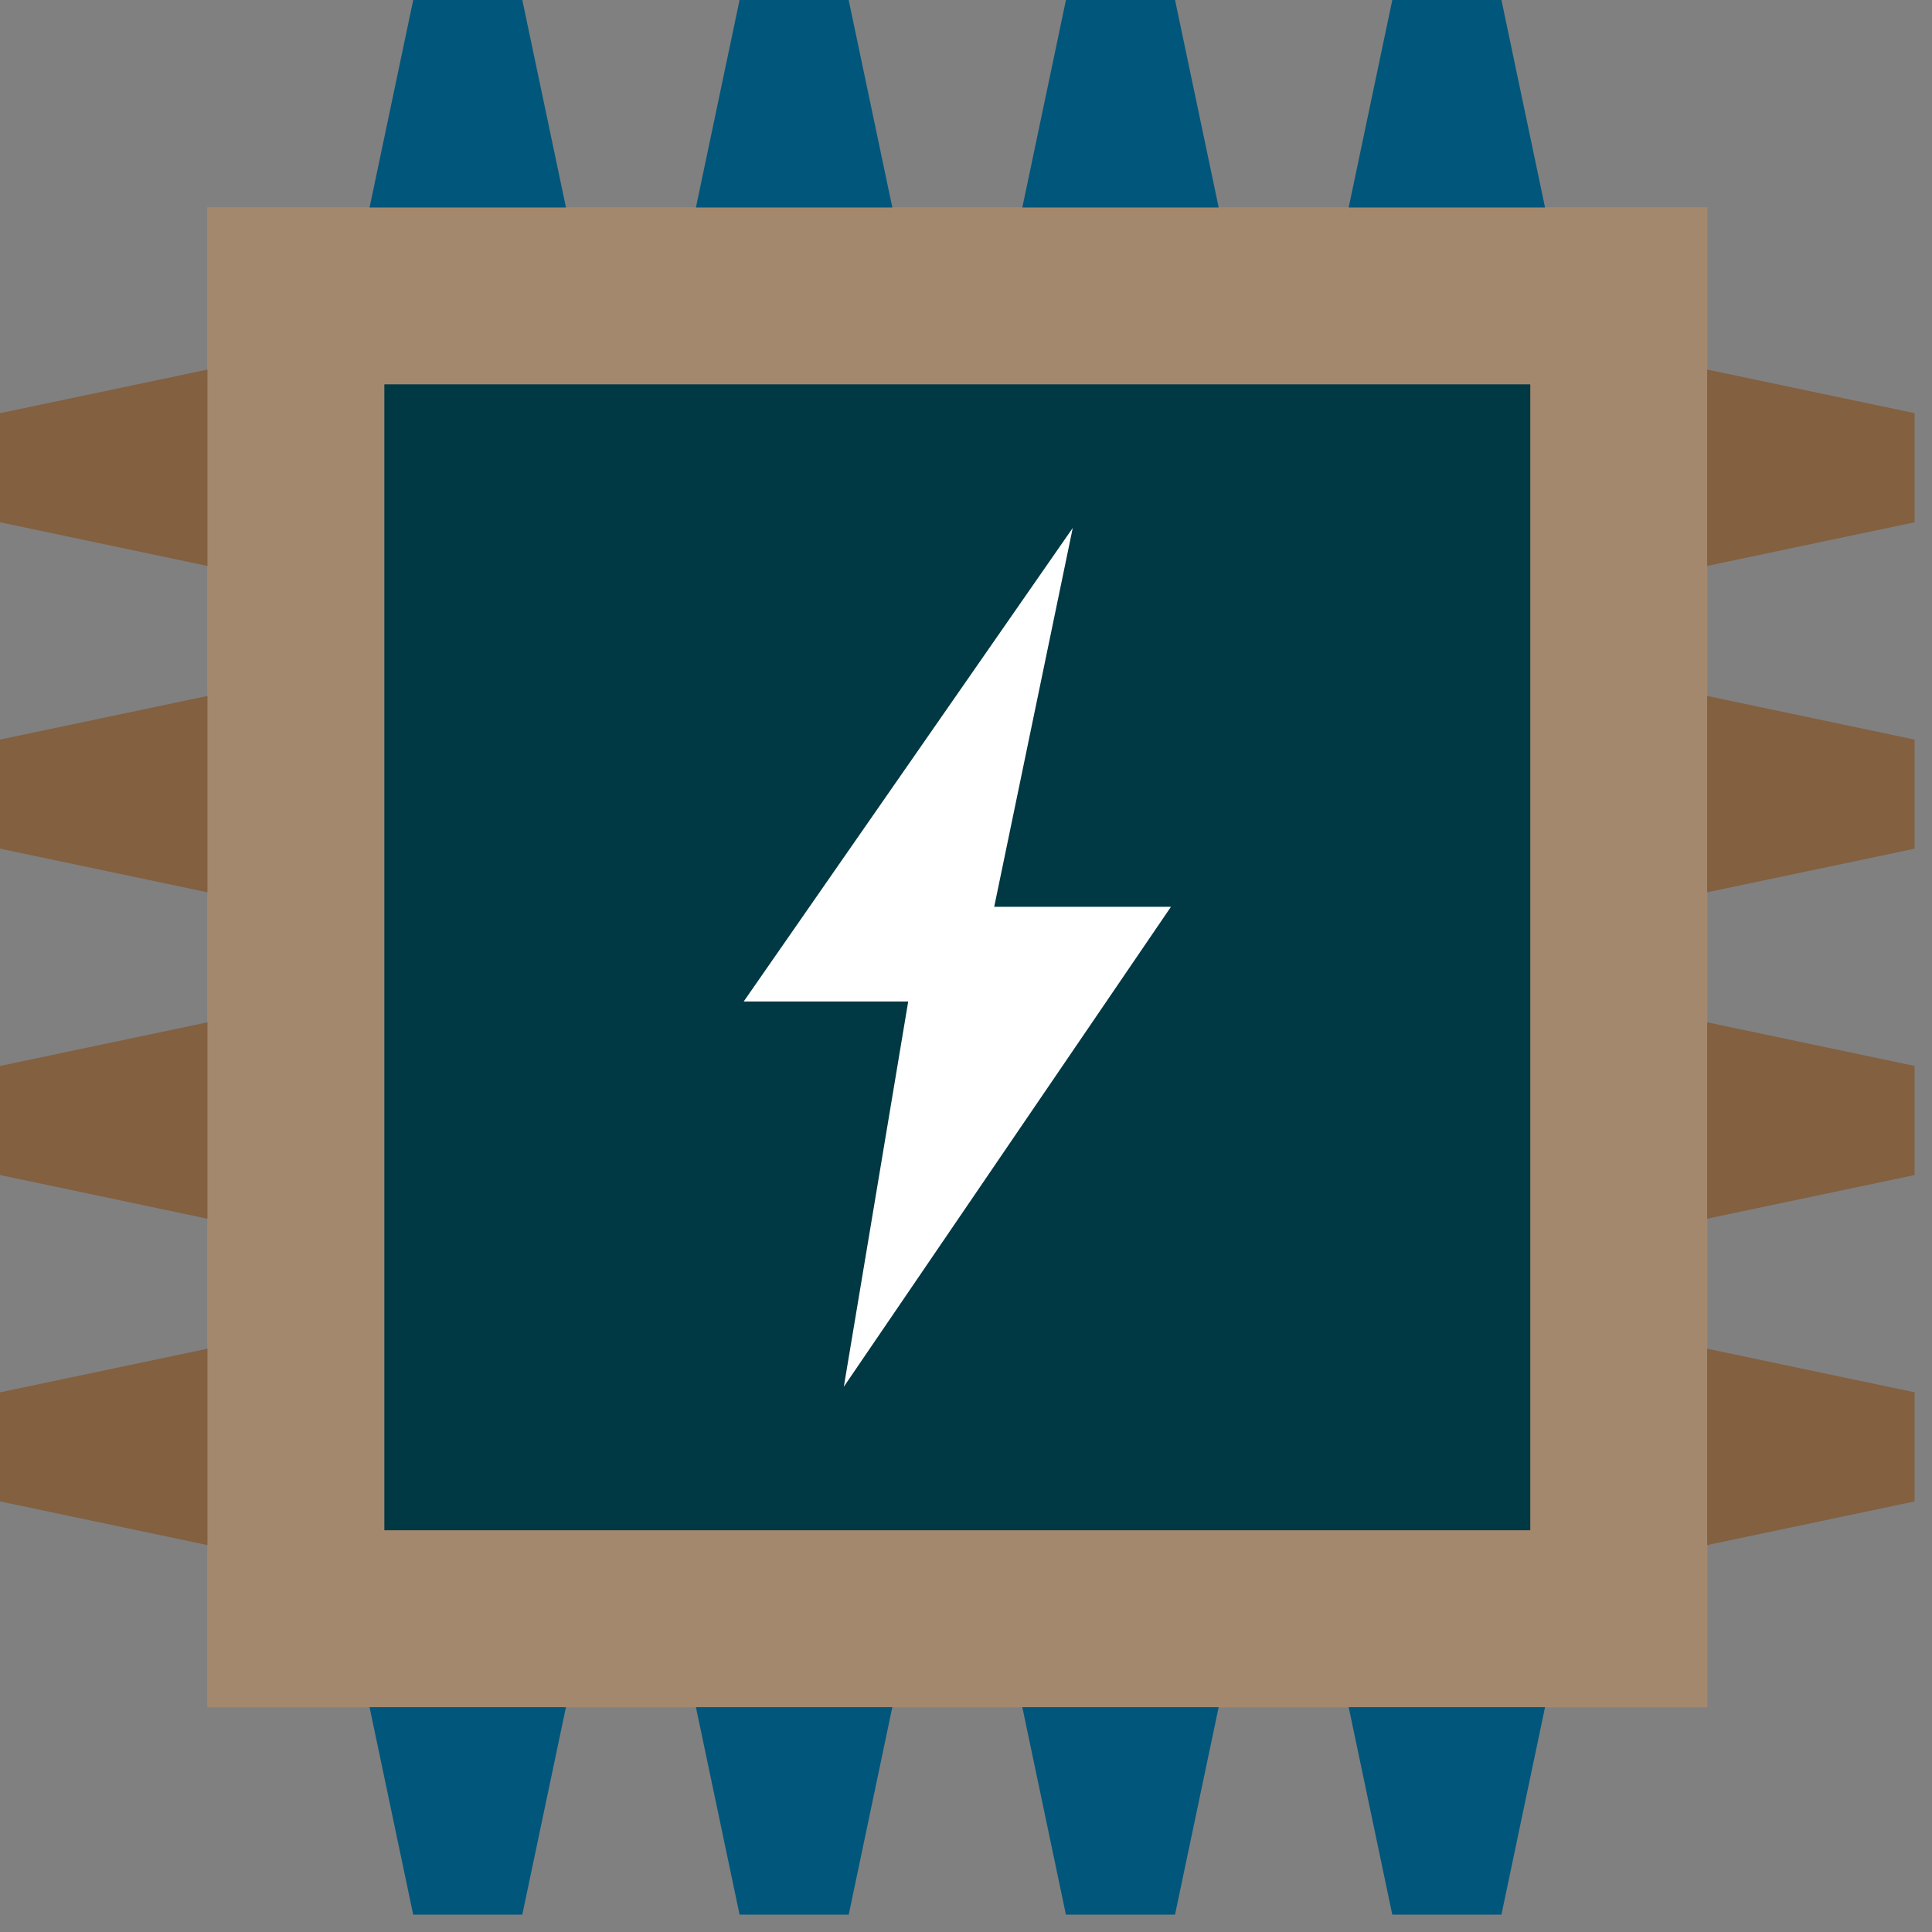
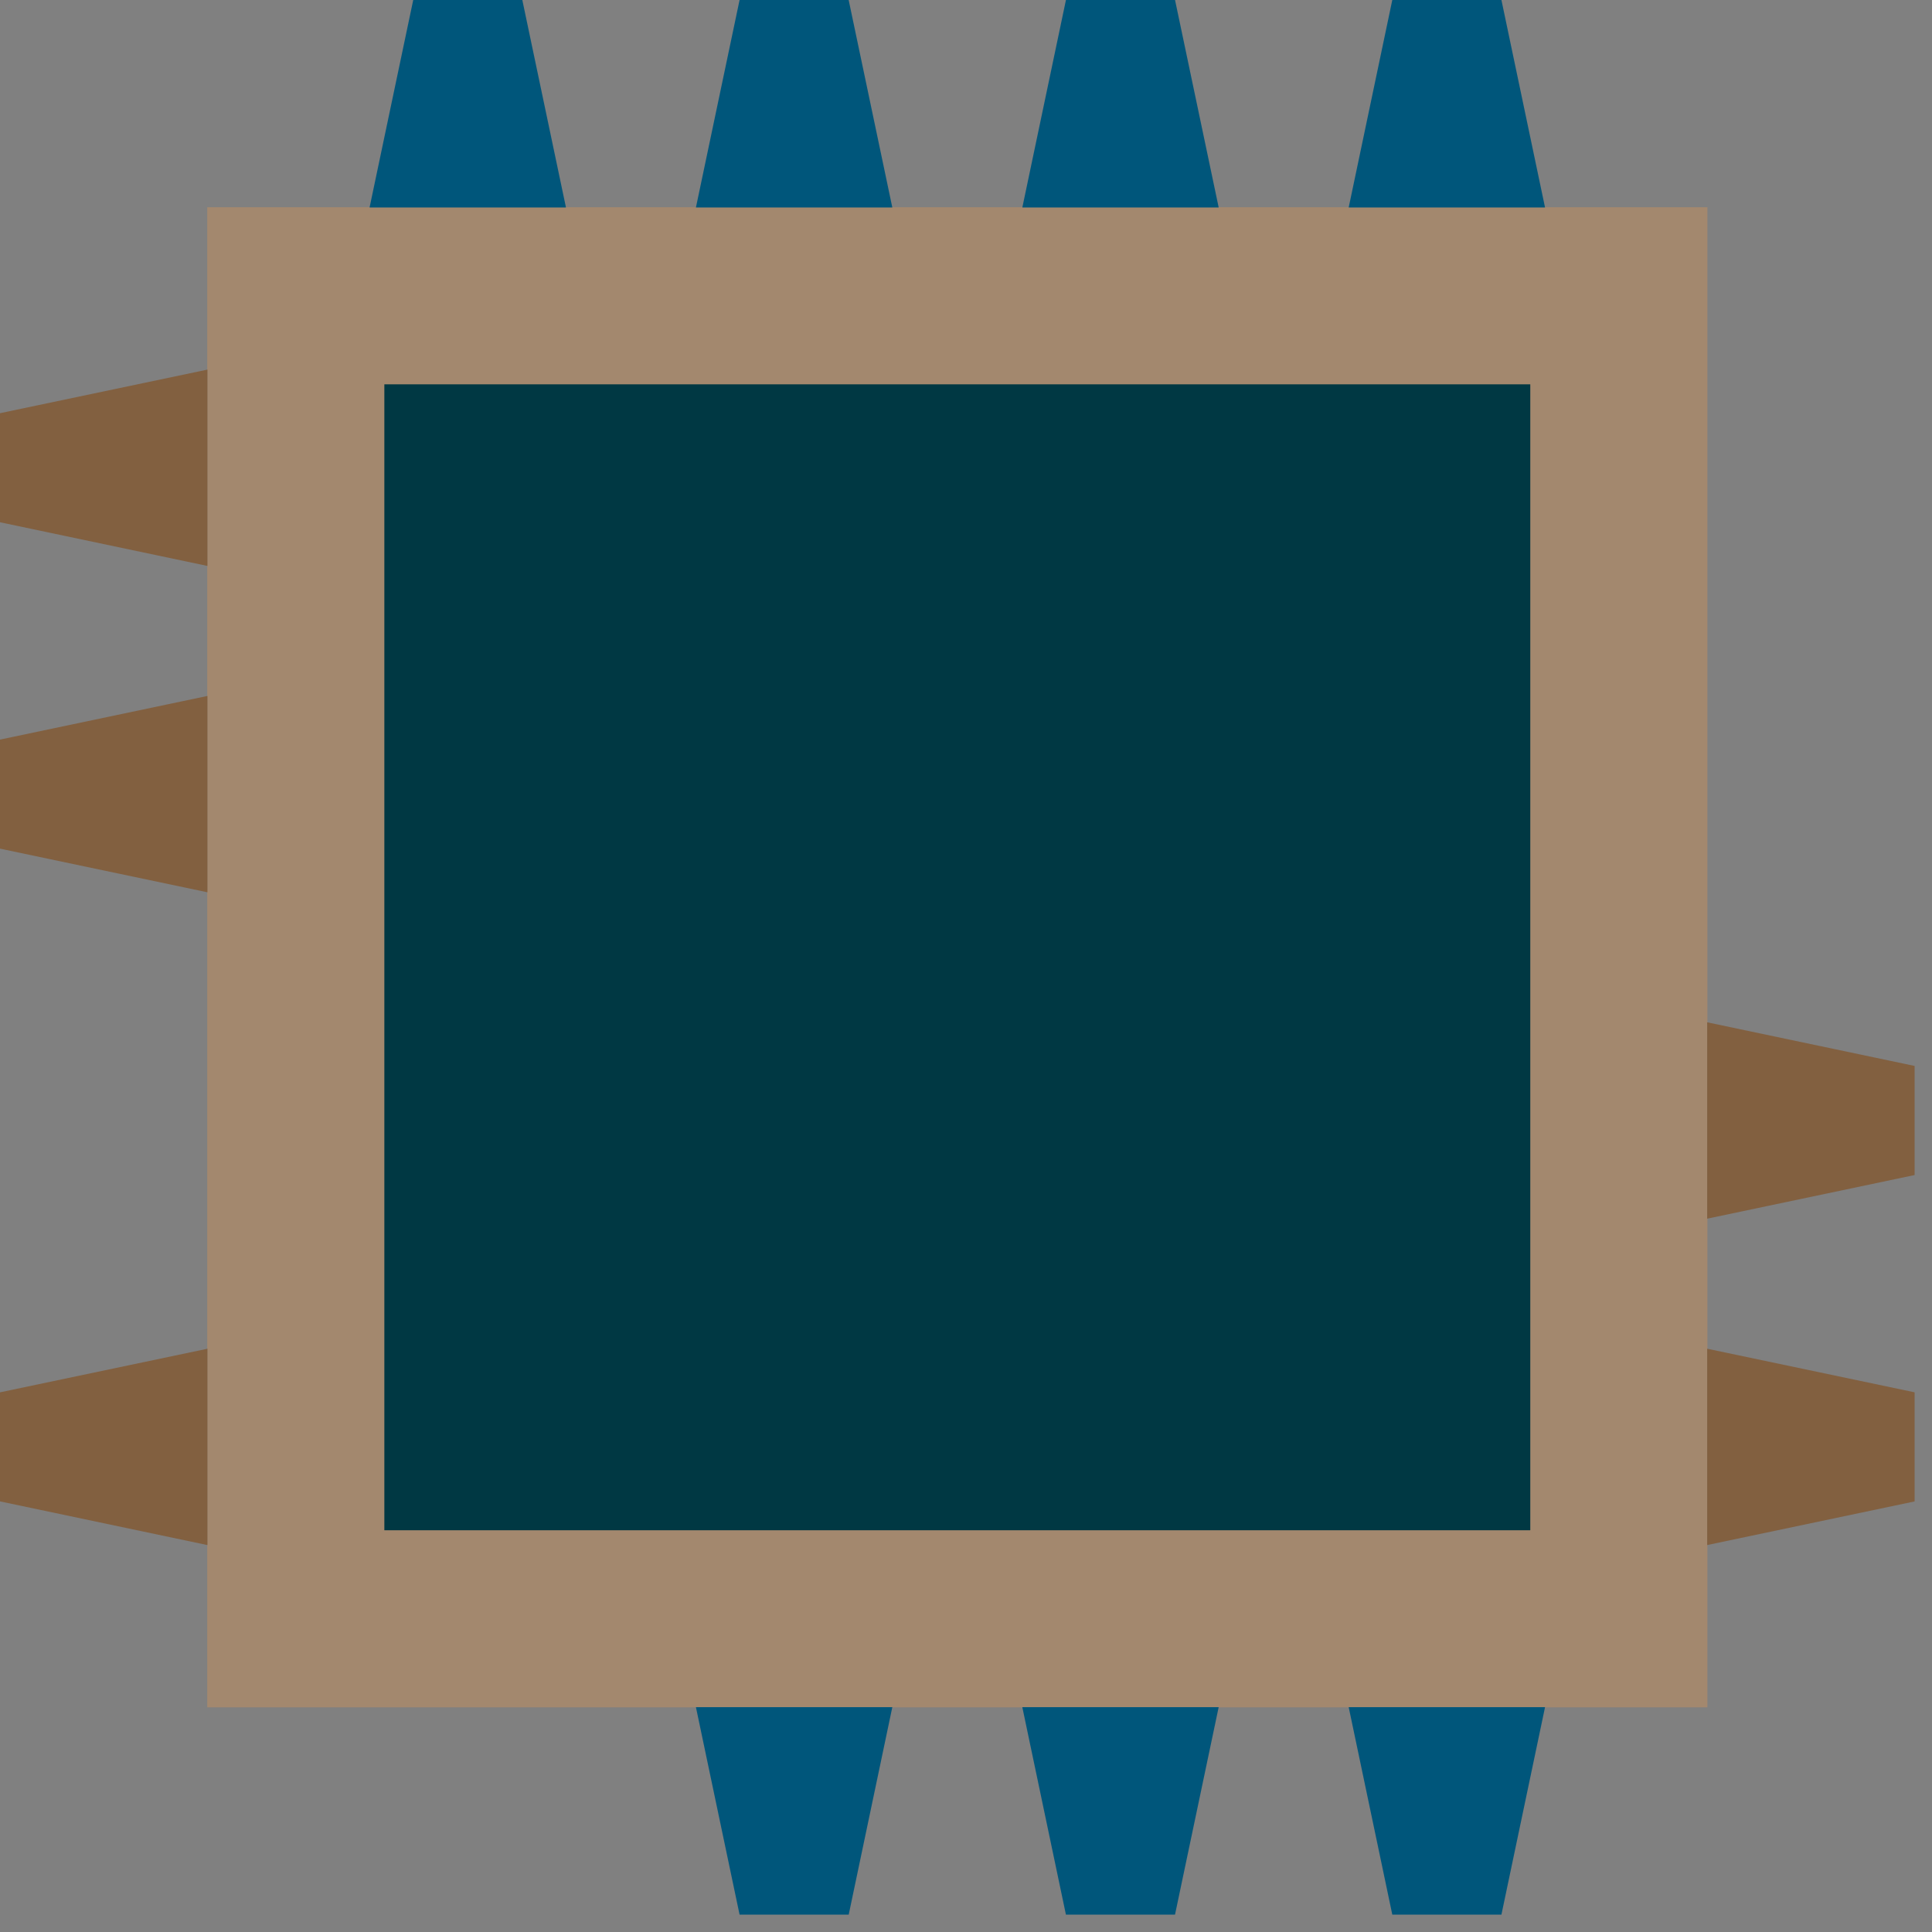
<svg xmlns="http://www.w3.org/2000/svg" width="85px" height="85px" viewBox="0 0 85 85" version="1.1">
  <rect x="0" y="0" width="85" height="85" fill="#808080" stroke="none" />
  <title>RF POWER</title>
  <g id="Bruco" stroke="none" stroke-width="1" fill="none" fill-rule="evenodd">
    <g id="RF-POWER">
      <polygon id="Fill-1" fill="#A3886E" points="9.118 75.117 75.118 75.117 75.118 9.117 9.118 9.117" />
      <polygon id="Fill-2" fill="#003843" points="16.91 67.325 67.326 67.325 67.326 16.909 16.91 16.909" />
-       <polygon id="Fill-3" fill="#FFFFFF" points="47.197 23.226 32.719 44.062 39.957 44.062 37.125 61.01 51.517 39.896 43.741 39.896" />
-       <polygon id="Fill-4" fill="#826040" points="75.109 24.898 84.235 22.978 84.235 18.178 75.109 16.26" />
-       <polygon id="Fill-5" fill="#826040" points="75.109 39.257 84.235 37.339 84.235 32.539 75.109 30.619" />
      <polygon id="Fill-6" fill="#826040" points="75.109 53.617 84.235 51.697 84.235 46.897 75.109 44.977" />
      <polygon id="Fill-7" fill="#826040" points="75.109 67.976 84.235 66.056 84.235 61.256 75.109 59.338" />
      <polygon id="Fill-8" fill="#826040" points="0 61.257 0 66.055 9.126 67.977 9.126 59.339" />
-       <polygon id="Fill-9" fill="#826040" points="0 46.898 0 51.696 9.126 53.618 9.126 44.978" />
      <polygon id="Fill-10" fill="#826040" points="0 32.539 0 37.337 9.126 39.257 9.126 30.619" />
      <polygon id="Fill-11" fill="#826040" points="0 18.179 0 22.977 9.126 24.899 9.126 16.261" />
      <polygon id="Fill-12" fill="#00567B" points="59.337 75.109 61.255 84.235 66.057 84.235 67.975 75.109" />
      <polygon id="Fill-13" fill="#00567B" points="44.978 75.109 46.896 84.235 51.696 84.235 53.616 75.109" />
      <polygon id="Fill-14" fill="#00567B" points="30.618 75.109 32.538 84.235 37.34 84.235 39.258 75.109" />
-       <polygon id="Fill-15" fill="#00567B" points="16.259 75.109 18.179 84.235 22.979 84.235 24.899 75.109" />
      <polygon id="Fill-16" fill="#00567B" points="18.18 0.001 16.26 9.127 24.9 9.127 22.98 0.001" />
      <polygon id="Fill-17" fill="#00567B" points="32.538 0.001 30.618 9.127 39.258 9.127 37.338 0.001" />
      <polygon id="Fill-18" fill="#00567B" points="46.897 0.001 44.979 9.127 53.617 9.127 51.697 0.001" />
      <polygon id="Fill-19" fill="#00567B" points="61.255 0.001 59.337 9.127 67.975 9.127 66.057 0.001" />
    </g>
  </g>
</svg>